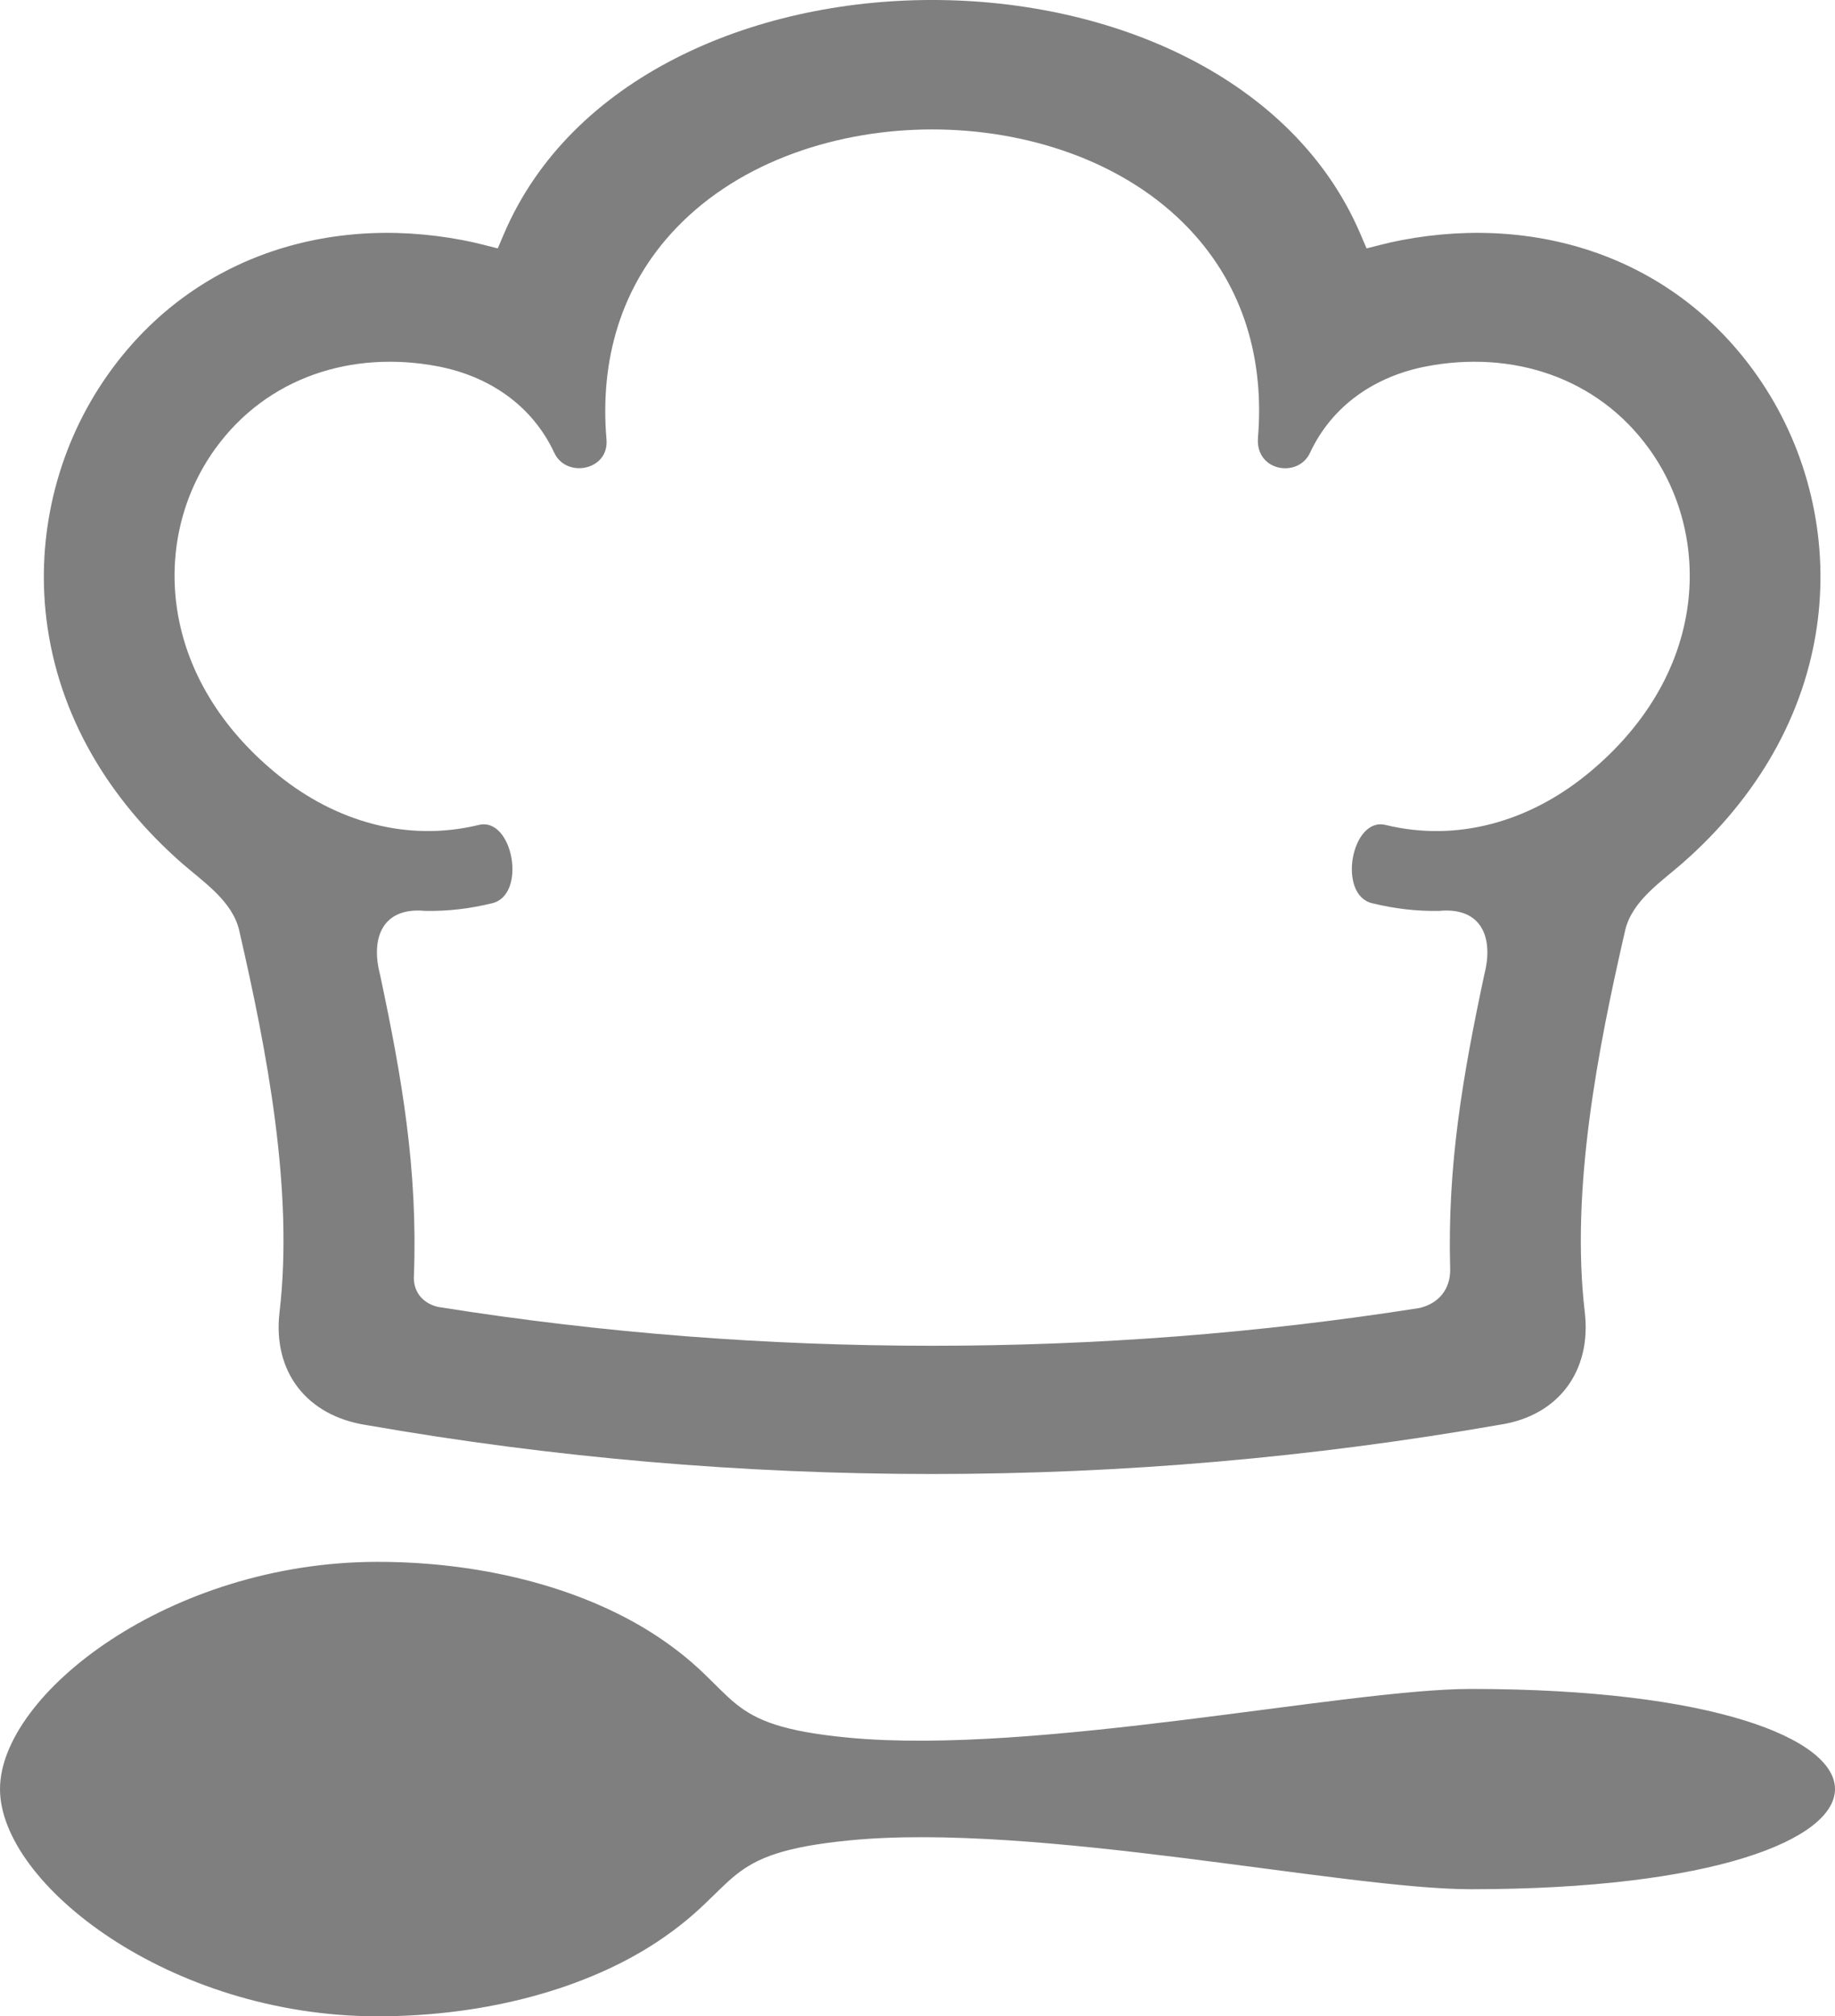
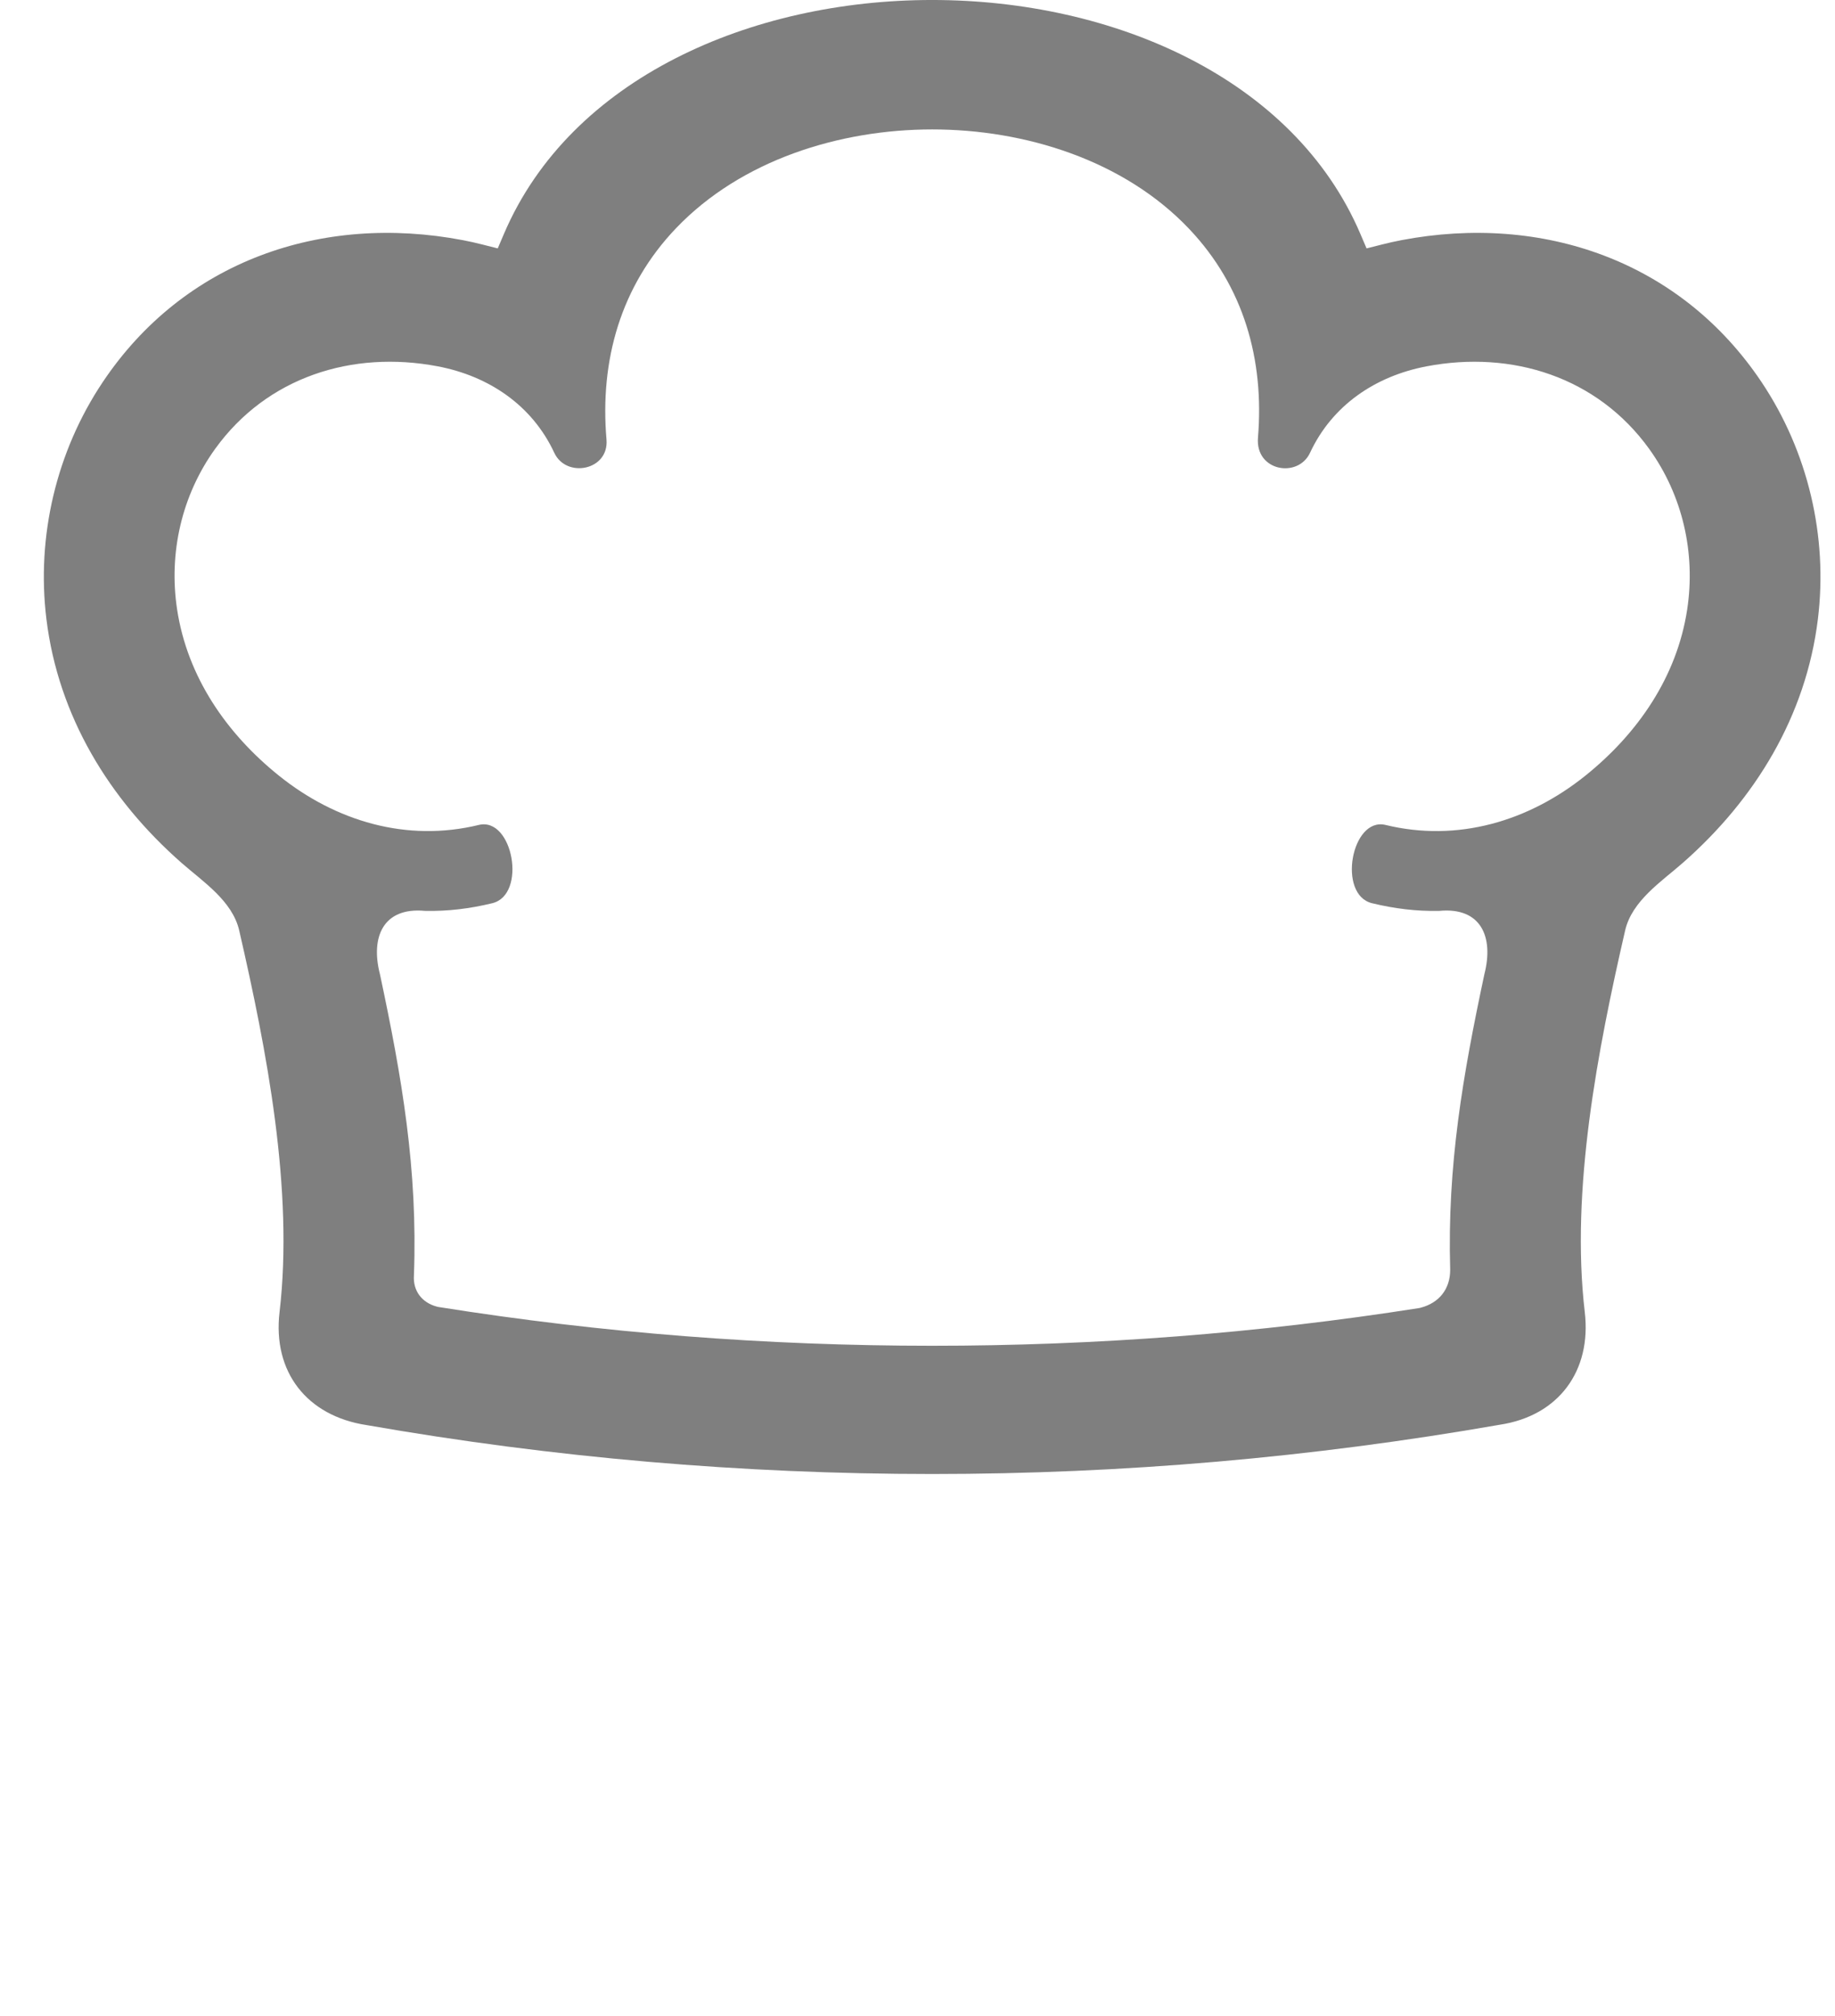
<svg xmlns="http://www.w3.org/2000/svg" version="1.1" x="0px" y="0px" width="277.836px" height="305.221px" viewBox="0 0 277.836 305.221" style="enable-background:new 0 0 277.836 305.221;" xml:space="preserve">
  <style type="text/css">
	.st0{fill-rule:evenodd;clip-rule:evenodd;fill:#7F7F7F;}
</style>
  <defs>
</defs>
  <g>
    <g>
      <path class="st0" d="M73.045,37.016c-0.987-0.25-1.979-0.474-2.98-0.664c-21.358-4.064-42.244,3.146-54.52,21.506    C8.527,68.355,5.489,81.204,7.03,93.735c1.801,14.645,9.469,27.239,20.456,36.885c3.25,2.853,7.699,5.745,8.733,10.238    c4.15,18.049,8.277,39.274,6.106,57.77c-1.063,9.06,4.139,15.725,13.19,17.099c28.272,4.945,56.922,7.404,85.624,7.404    c28.808,0,57.509-2.488,85.95-7.46c8.896-1.344,13.906-8.144,12.861-17.043c-2.171-18.495,1.958-39.721,6.109-57.77    c1.033-4.493,5.481-7.385,8.731-10.238c10.986-9.646,18.653-22.24,20.454-36.885c1.541-12.531-1.499-25.381-8.518-35.879    c-12.274-18.359-33.16-25.568-54.517-21.505c-0.999,0.19-1.994,0.414-2.98,0.664l-2.319,0.587l-0.939-2.2    c-20.186-47.203-109.485-47.206-129.669,0l-0.939,2.2L73.045,37.016L73.045,37.016z M217.925,137.886    c6.356-0.599,8.26,3.99,6.825,9.583c-3.259,15.293-5.64,28.936-5.178,44.762c-0.003,2.904-1.679,5.005-4.483,5.729l-0.131,0.033    l-0.133,0.023c-24.429,3.837-48.961,5.701-73.687,5.701c-25.074,0-49.945-1.92-74.708-5.863l-0.134-0.023l-0.131-0.033    c-2.267-0.592-3.656-2.377-3.492-4.735c0.593-16.051-1.823-29.993-5.147-45.594c-1.44-5.593,0.465-10.182,6.823-9.583    c3.49,0.074,6.79-0.338,10.183-1.159c5.295-1.283,3.123-13.106-2.041-11.85c-10.9,2.649-21.648-0.542-30.271-7.469    c-7.931-6.375-13.847-14.946-15.402-25.138c-1.303-8.547,0.687-17.284,5.751-24.314c7.844-10.884,20.759-14.967,33.707-12.502    c7.714,1.469,14.282,5.866,17.651,13.097c1.818,3.898,8.304,2.667,7.901-2.021c-1.028-11.973,2.141-23.209,10.538-31.99    c9.863-10.319,24.755-14.941,38.759-14.947c14.069-0.006,29.054,4.652,38.926,15.061c8.248,8.695,11.396,19.776,10.417,31.596    c-0.421,5.102,6.071,6.177,7.878,2.302c3.369-7.231,9.937-11.628,17.651-13.097c12.947-2.465,25.861,1.617,33.705,12.5    c5.066,7.032,7.055,15.769,5.753,24.316c-1.555,10.192-7.471,18.763-15.402,25.138c-8.621,6.926-19.37,10.119-30.268,7.469    c-5.169-1.256-7.339,10.567-2.045,11.85C211.136,137.548,214.434,137.96,217.925,137.886L217.925,137.886z" />
-       <path class="st0" d="M222.682,255.666c73.538,0,73.538,30.319,0,30.319c-19.229,0-65.77-10.18-94.082-7.394    c-19.865,1.954-16.171,6.781-29.046,15.326c-10.46,6.943-25.572,11.304-42.376,11.304C25.599,305.221,0,285.132,0,270.824    c0-14.306,25.599-34.396,57.178-34.396c16.836,0,31.973,4.378,42.436,11.343c12.923,8.598,8.935,13.391,28.935,15.28    C156.859,265.725,203.881,255.666,222.682,255.666L222.682,255.666z" />
    </g>
  </g>
</svg>